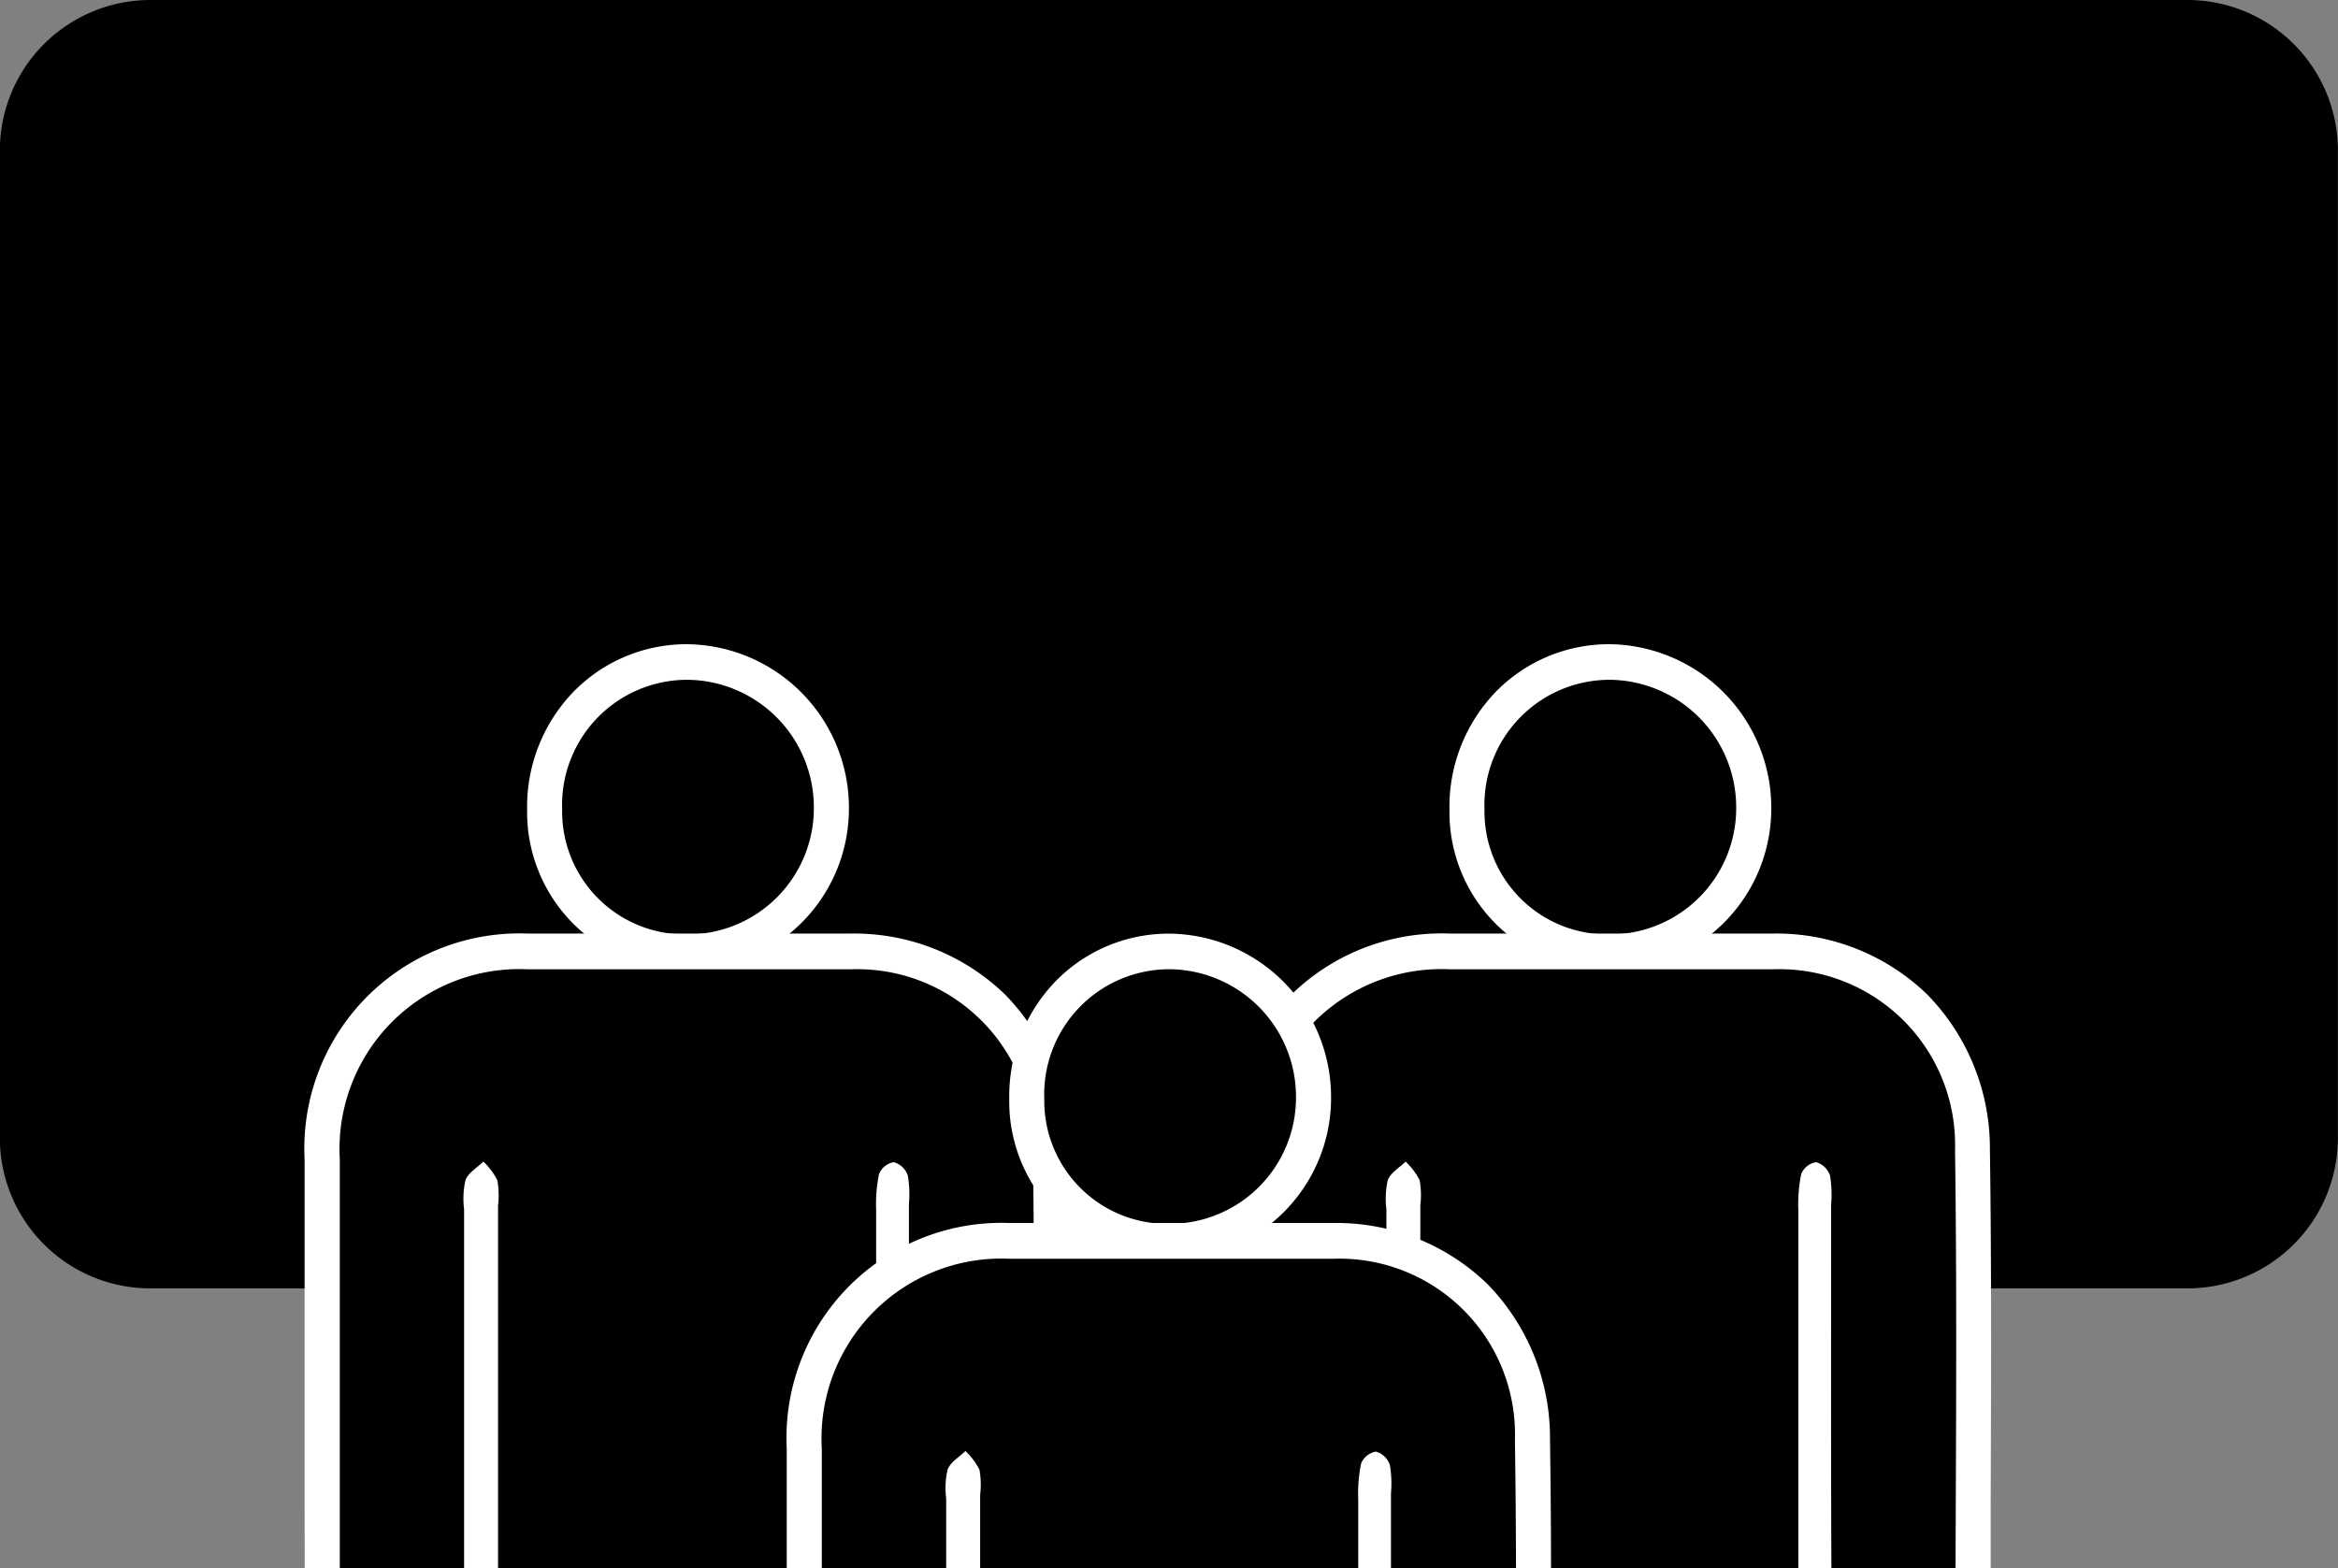
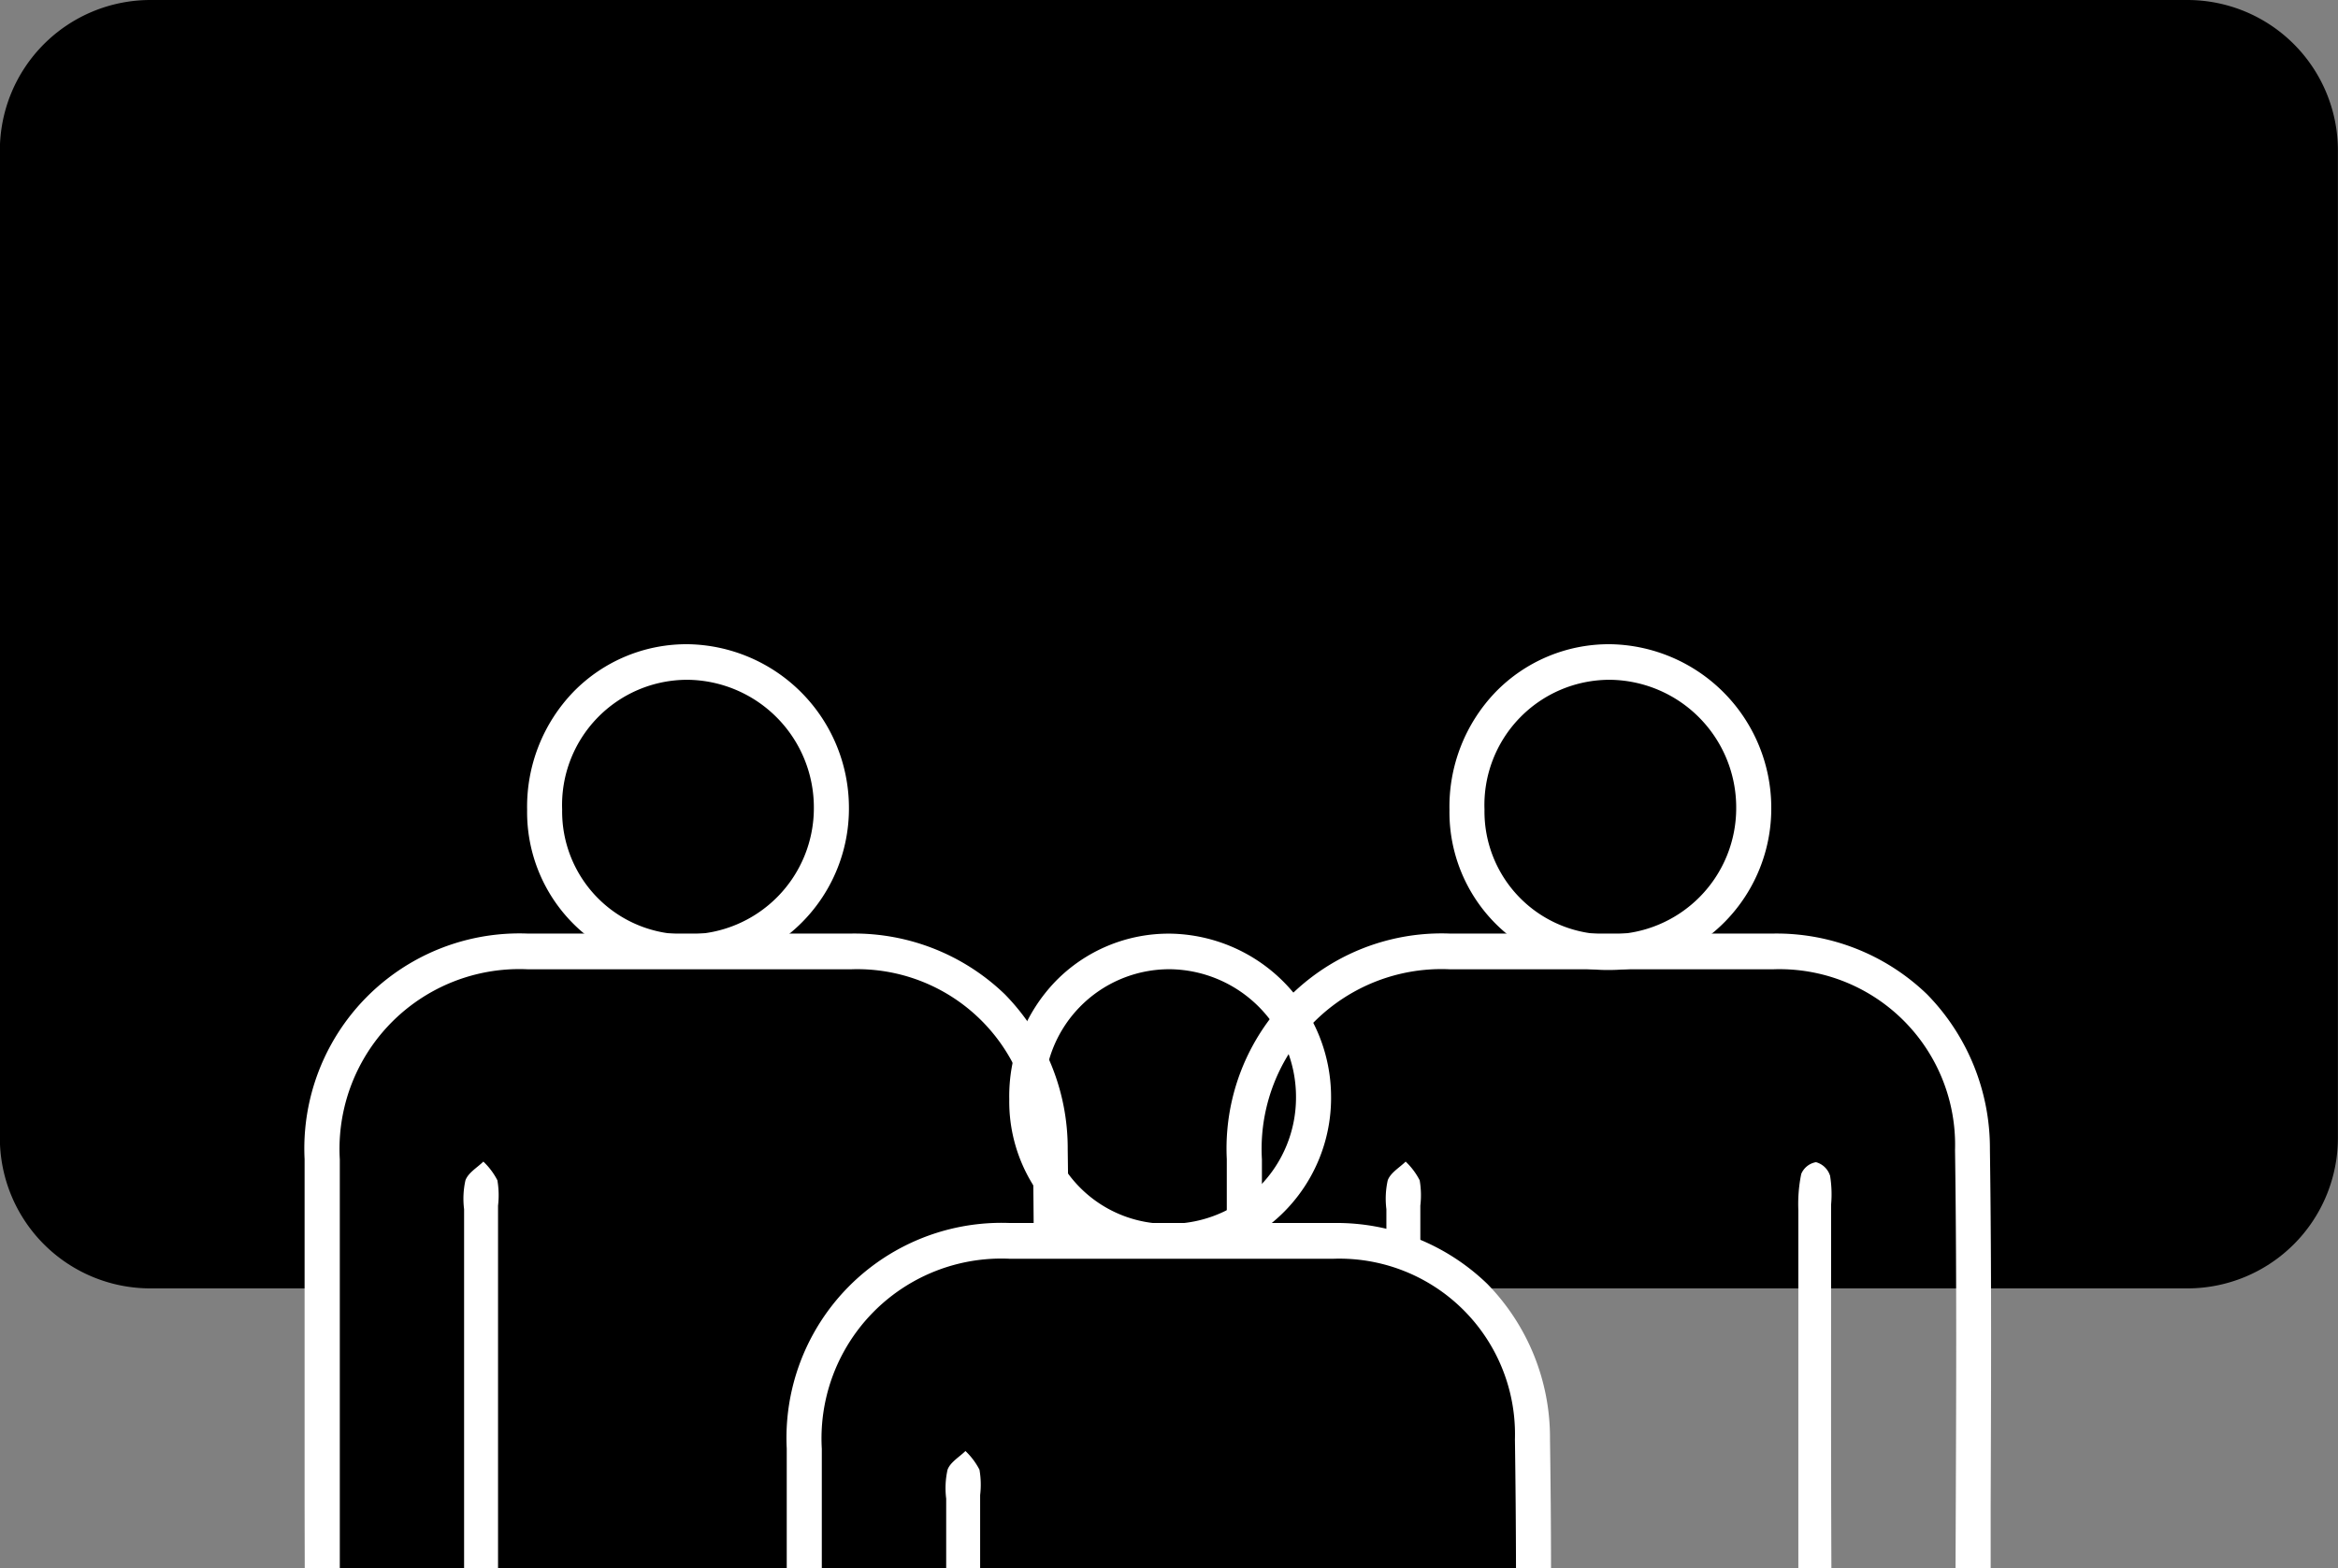
<svg xmlns="http://www.w3.org/2000/svg" viewBox="0 0 50 33.55" height="33.55" width="50">
  <rect x="0" y="0" width="50" height="33.55" fill="#808080" stroke="none" />
  <g id="Group_862" data-name="Group 862" transform="translate(-2075.783 -738.63)">
    <path id="Path_3495" data-name="Path 3495" d="M2122.563,766.189H2079a3.219,3.219,0,0,1-3.22-3.219V741.85a3.22,3.22,0,0,1,3.22-3.22h43.561a3.22,3.22,0,0,1,3.22,3.22v21.12a3.22,3.22,0,0,1-3.22,3.219" />
    <path id="Path_3498" data-name="Path 3498" d="M2094.862,758.517h.011a2.73,2.73,0,0,1,2.689,2.731,2.7,2.7,0,0,1-2.682,2.715h-.016a2.63,2.63,0,0,1-2.685-2.67,2.678,2.678,0,0,1,2.681-2.776m0-.761h0a3.376,3.376,0,0,0-2.44,1.019,3.54,3.54,0,0,0-.99,2.526,3.376,3.376,0,0,0,3.434,3.423h.02a3.453,3.453,0,0,0,3.428-3.483,3.5,3.5,0,0,0-3.436-3.485Z" transform="translate(-4.374 -5.346)" fill="#FFFFFF" />
    <path id="Path_3499" data-name="Path 3499" d="M2122.388,764.492a3.006,3.006,0,0,1-3.06-3.048,3.156,3.156,0,0,1,.882-2.254,3.01,3.01,0,0,1,2.174-.906h.013a3.116,3.116,0,0,1,3.064,3.108,3.076,3.076,0,0,1-3.055,3.1Z" transform="translate(-12.173 -5.494)" />
    <path id="Path_3500" data-name="Path 3500" d="M2122.239,758.517h.011a2.73,2.73,0,0,1,2.69,2.731,2.7,2.7,0,0,1-2.682,2.715h-.016a2.63,2.63,0,0,1-2.685-2.67,2.678,2.678,0,0,1,2.682-2.776m0-.761h0a3.378,3.378,0,0,0-2.441,1.019,3.538,3.538,0,0,0-.99,2.526,3.376,3.376,0,0,0,3.434,3.423h.02a3.453,3.453,0,0,0,3.428-3.483,3.5,3.5,0,0,0-3.436-3.485Z" transform="translate(-12.027 -5.346)" fill="#FFFFFF" />
    <path id="Path_3501" data-name="Path 3501" d="M2085.348,780.075h15.584c0-.437,0-.872.006-1.31.009-2.505.019-5.1-.017-7.646a4.334,4.334,0,0,0-1.23-3.053,4.27,4.27,0,0,0-3.022-1.188q-1.252,0-2.5,0l-2.6,0h-1.828a4.233,4.233,0,0,0-4.389,4.445c-.005,2.465,0,4.973,0,7.4Z" transform="translate(-2.673 -7.896)" />
-     <path id="Path_3502" data-name="Path 3502" d="M2112.724,780.075h15.584c0-.437,0-.872.005-1.31.01-2.505.02-5.1-.016-7.646a4.327,4.327,0,0,0-1.23-3.053,4.268,4.268,0,0,0-3.023-1.188q-1.251,0-2.5,0l-2.6,0h-1.829a4.233,4.233,0,0,0-4.389,4.445c0,2.465,0,4.973,0,7.4Z" transform="translate(-10.326 -7.896)" />
    <path id="Path_3503" data-name="Path 3503" d="M2129.839,773.416a.436.436,0,0,0-.295-.28h-.006a.419.419,0,0,0-.312.251,3.2,3.2,0,0,0-.062.773q0,3.833,0,7.666h.707c-.012-2.6-.005-5.193-.006-7.789a2.478,2.478,0,0,0-.024-.621" transform="translate(-14.922 -9.646)" fill="#FFFFFF" />
    <path id="Path_3504" data-name="Path 3504" d="M2112.2,779.928h.75q0-4.375,0-8.751a3.847,3.847,0,0,1,4.014-4.066l4.429,0q1.249,0,2.5,0a3.757,3.757,0,0,1,3.88,3.867c.042,2.983.021,5.967.011,8.95h.751c0-.437,0-.873,0-1.309.009-2.507.02-5.1-.016-7.651a4.708,4.708,0,0,0-1.344-3.321,4.637,4.637,0,0,0-3.283-1.3c-.751,0-1.57,0-2.5,0h-4.429a4.6,4.6,0,0,0-4.764,4.826c0,2.465,0,4.97,0,7.395Z" transform="translate(-10.18 -7.748)" fill="#FFFFFF" />
    <path id="Path_3505" data-name="Path 3505" d="M2117.658,781.821V774.06a1.892,1.892,0,0,0-.014-.542,1.481,1.481,0,0,0-.3-.4c-.133.13-.323.237-.383.4a1.809,1.809,0,0,0-.029.618c0,2.562,0,5.125,0,7.687Z" transform="translate(-11.5 -9.641)" fill="#FFFFFF" />
    <path id="Path_3506" data-name="Path 3506" d="M2084.828,779.928h.75q0-4.375,0-8.751a3.847,3.847,0,0,1,4.014-4.066l4.429,0q1.25,0,2.5,0a3.757,3.757,0,0,1,3.879,3.867c.042,2.983.021,5.967.011,8.95h.75l0-1.309c.009-2.507.02-5.1-.016-7.651a4.708,4.708,0,0,0-1.344-3.321,4.637,4.637,0,0,0-3.283-1.3c-.751,0-1.57,0-2.5,0h-4.429a4.6,4.6,0,0,0-4.764,4.826c0,2.465,0,4.97,0,7.395Z" transform="translate(-2.528 -7.748)" fill="#FFFFFF" />
-     <path id="Path_3507" data-name="Path 3507" d="M2102.463,773.416a.436.436,0,0,0-.295-.28h-.006a.419.419,0,0,0-.311.251,3.217,3.217,0,0,0-.062.773q0,3.833,0,7.666h.707c-.012-2.6-.005-5.193-.006-7.789a2.466,2.466,0,0,0-.024-.621" transform="translate(-7.269 -9.646)" fill="#FFFFFF" />
    <path id="Path_3508" data-name="Path 3508" d="M2090.282,781.821V774.06a1.892,1.892,0,0,0-.014-.542,1.481,1.481,0,0,0-.3-.4c-.133.13-.323.237-.383.4a1.8,1.8,0,0,0-.029.618c0,2.562,0,5.125,0,7.687Z" transform="translate(-3.848 -9.641)" fill="#FFFFFF" />
-     <path id="Path_3509" data-name="Path 3509" d="M2109.322,773.085a3.007,3.007,0,0,1-3.06-3.048,3.158,3.158,0,0,1,.883-2.254,3.008,3.008,0,0,1,2.173-.906h.013a3.116,3.116,0,0,1,3.063,3.108,3.076,3.076,0,0,1-3.055,3.1Z" transform="translate(-8.52 -7.896)" />
    <path id="Path_3510" data-name="Path 3510" d="M2109.172,767.111h.012a2.73,2.73,0,0,1,2.689,2.731,2.7,2.7,0,0,1-2.682,2.715h-.016a2.63,2.63,0,0,1-2.685-2.67,2.677,2.677,0,0,1,2.681-2.776m0-.761h0a3.376,3.376,0,0,0-2.44,1.019,3.54,3.54,0,0,0-.99,2.526,3.376,3.376,0,0,0,3.434,3.423h.02a3.453,3.453,0,0,0,3.428-3.483,3.494,3.494,0,0,0-3.437-3.485Z" transform="translate(-8.374 -7.749)" fill="#FFFFFF" />
    <path id="Path_3511" data-name="Path 3511" d="M2115.255,782.477c0-.923-.01-1.847-.023-2.764a4.325,4.325,0,0,0-1.23-3.053,4.267,4.267,0,0,0-3.022-1.188q-1.251,0-2.5,0l-2.6,0h-1.829a4.234,4.234,0,0,0-4.389,4.446q0,1.275,0,2.56Z" transform="translate(-6.673 -10.298)" />
    <path id="Path_3512" data-name="Path 3512" d="M2104.592,784.223v-1.569a1.887,1.887,0,0,0-.014-.543,1.491,1.491,0,0,0-.3-.4c-.133.13-.323.237-.383.4a1.809,1.809,0,0,0-.029.618v1.5Z" transform="translate(-7.848 -12.043)" fill="#FFFFFF" />
-     <path id="Path_3513" data-name="Path 3513" d="M2116.774,782.009a.436.436,0,0,0-.295-.28h-.006a.419.419,0,0,0-.311.251,3.217,3.217,0,0,0-.062.773q0,.737,0,1.475h.7q0-.8,0-1.6a2.478,2.478,0,0,0-.024-.621" transform="translate(-11.27 -12.048)" fill="#FFFFFF" />
    <path id="Path_3514" data-name="Path 3514" d="M2099.886,782.33q0-1.28,0-2.559a3.847,3.847,0,0,1,4.015-4.066q2.214,0,4.429,0,1.249,0,2.5,0a3.756,3.756,0,0,1,3.879,3.866q.02,1.38.023,2.759h.749c0-.924-.009-1.849-.022-2.769a4.708,4.708,0,0,0-1.344-3.321,4.641,4.641,0,0,0-3.283-1.3c-.751,0-1.57,0-2.5,0H2103.9a4.6,4.6,0,0,0-4.764,4.826c0,.85,0,1.705,0,2.56Z" transform="translate(-6.528 -10.15)" fill="#FFFFFF" />
  </g>
</svg>